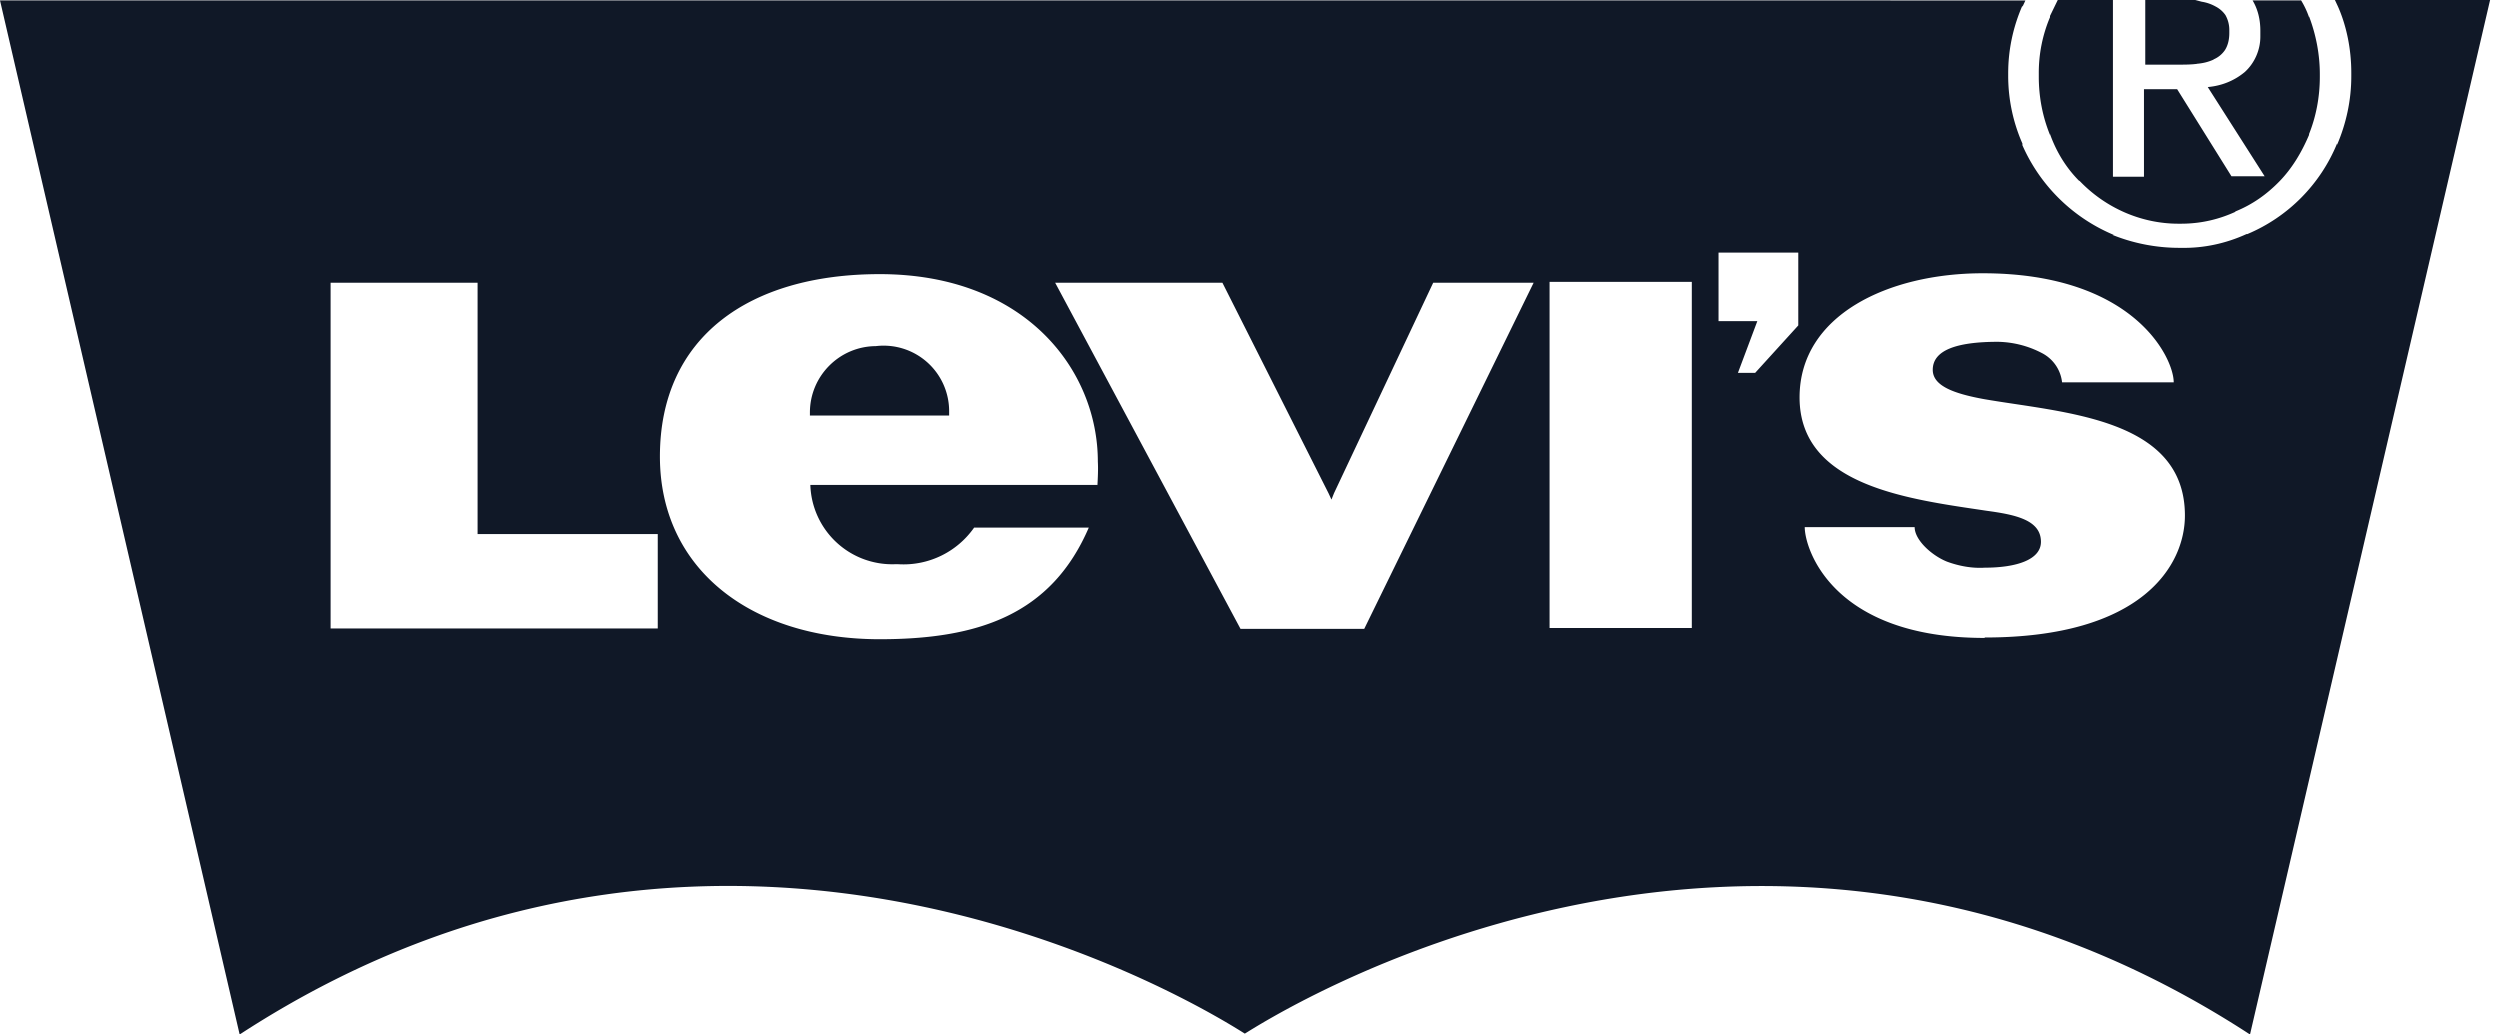
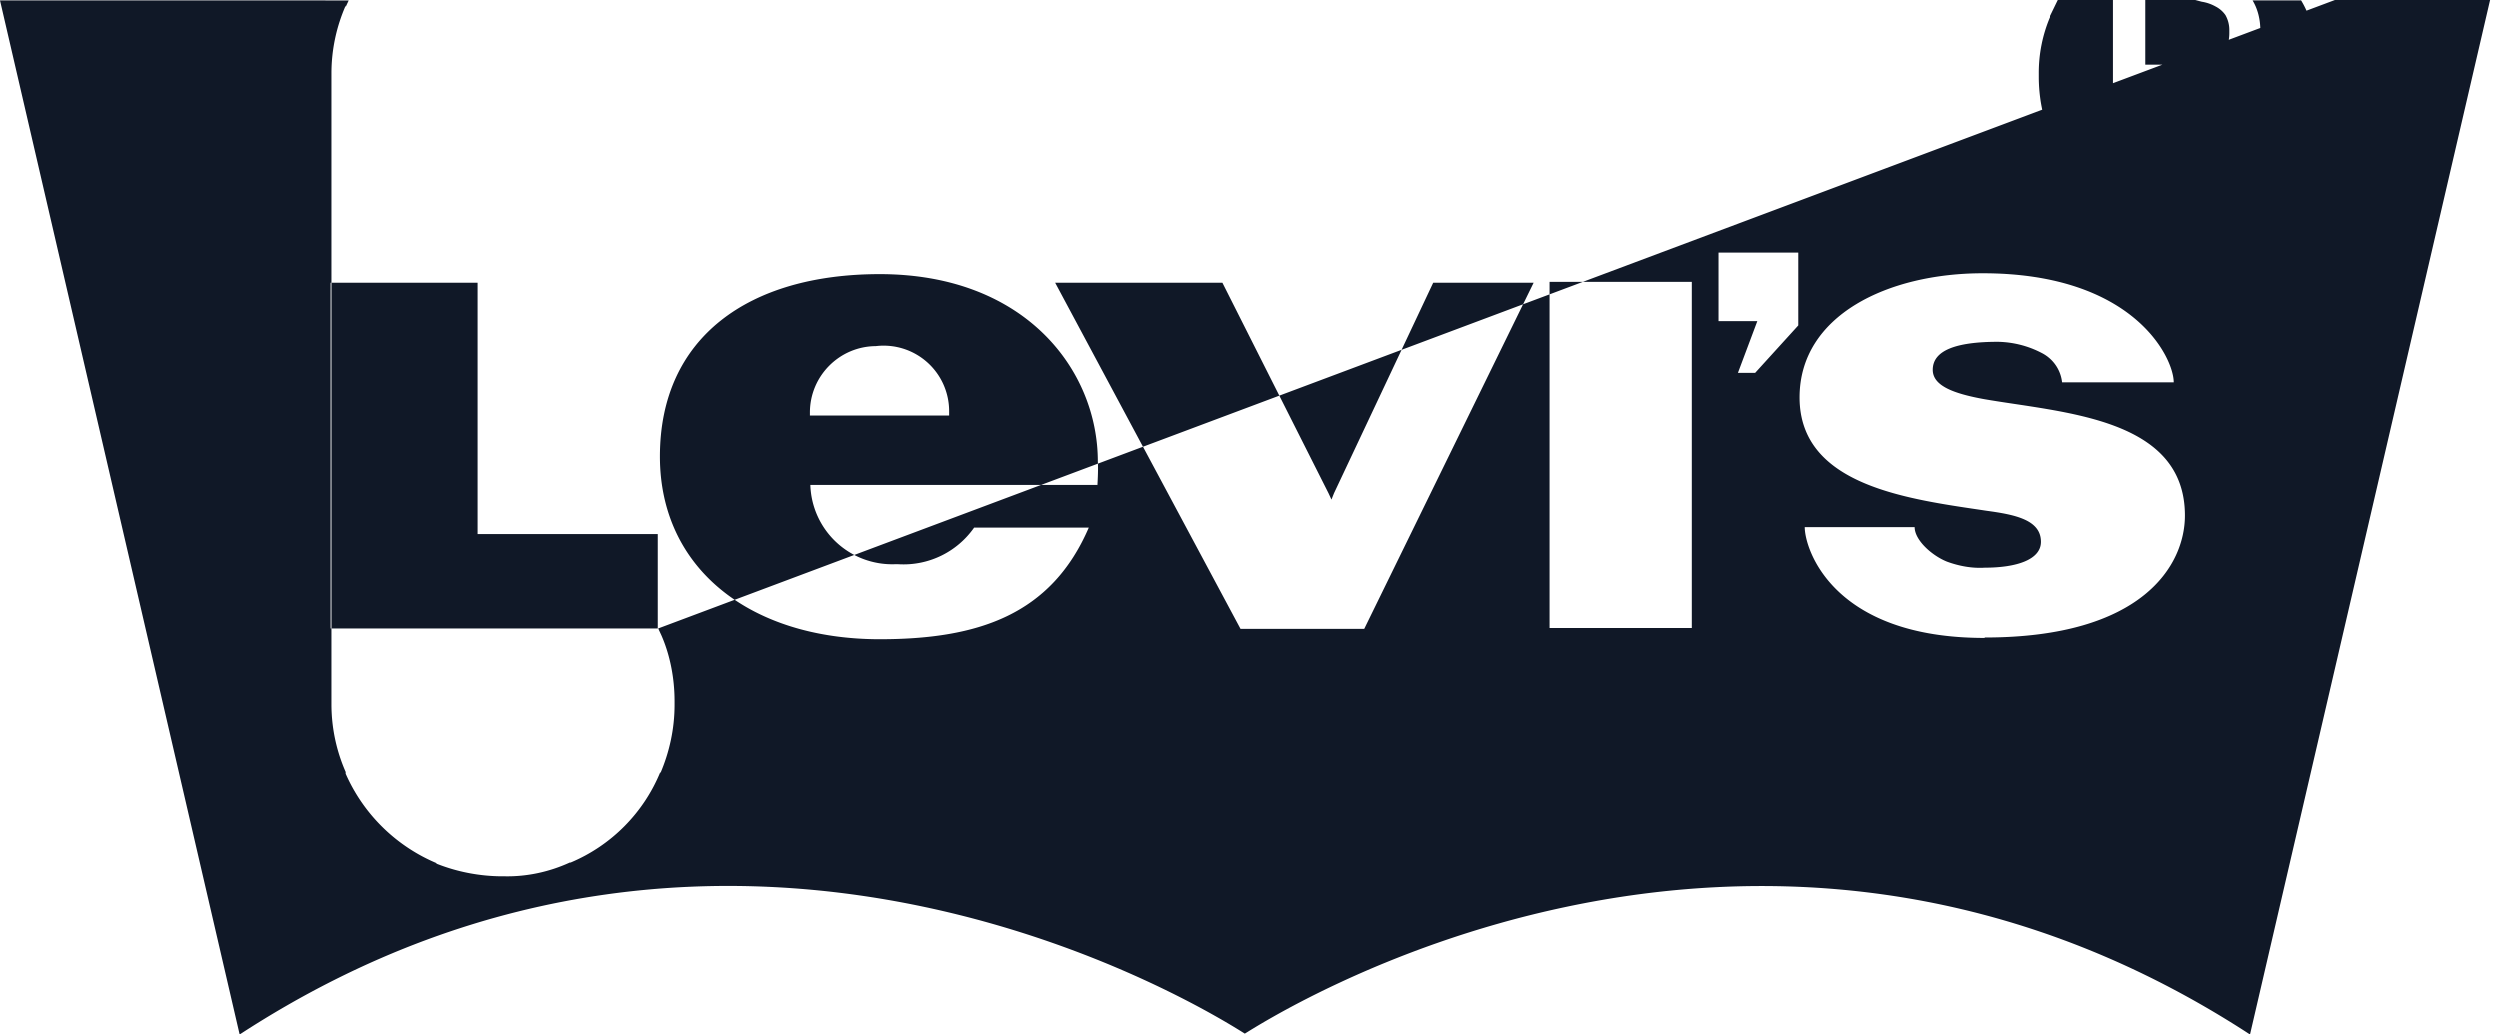
<svg xmlns="http://www.w3.org/2000/svg" width="58" height="24" viewBox="0 0 58 24" fill="none">
-   <path d="M46.04 14.8c-3.52 0-4.17-2.06-4.17-2.57h2.55c0 .3.4.66.75.8.27.1.58.16.88.14.72 0 1.3-.18 1.3-.6 0-.51-.6-.63-1.26-.72-1.8-.27-4.34-.57-4.34-2.63 0-1.91 2.06-2.88 4.25-2.88 3.5 0 4.43 1.96 4.43 2.53h-2.59a.87.87 0 0 0-.47-.68 2.28 2.28 0 0 0-1.02-.26c-.97 0-1.51.2-1.51.65 0 .37.48.55 1.19.68 1.84.32 4.66.43 4.66 2.7 0 1.15-.98 2.83-4.64 2.83l-.01.01Zm-4.32-7.25-1 1.1h-.4l.45-1.2h-.9V5.86h1.85v1.69Zm-5.77-1.01h3.3v8.03h-3.3V6.54Zm-4.3 8.05h-2.87l-4.3-8.03h3.88l2.46 4.88.07.15.06-.15 2.3-4.88h2.33l-3.93 8.03Zm-6.17-3.34H18.8a1.9 1.9 0 0 0 1.96 1.84h.08a2 2 0 0 0 1.76-.85h2.66c-.87 2.02-2.56 2.59-4.85 2.59-2.99 0-5.1-1.63-5.1-4.24 0-2.77 2.07-4.23 5.1-4.23 3.37 0 5.06 2.22 5.06 4.35.01.18 0 .37-.01.56v-.02Zm-10.21 3.33h-7.6V6.56h3.41v5.83h4.18v2.19ZM54.17 0l.07.15c.2.45.31.99.31 1.54v.08c0 .56-.12 1.1-.33 1.59v-.03a3.87 3.87 0 0 1-2.08 2.1h-.02c-.48.22-1 .33-1.51.32h-.05c-.55 0-1.08-.11-1.55-.3h.03a4 4 0 0 1-2.12-2.08v-.04a3.9 3.9 0 0 1-.33-1.56V1.7c0-.56.12-1.09.33-1.57v.03l.07-.15H0L5.56 24c11.66-7.6 22.86-.3 23.32-.02.45-.27 11.66-7.58 23.32.02l5.57-24h-3.6ZM20.35 8.03h-.02c-.85 0-1.54.69-1.54 1.54v.07h3.23v-.1a1.52 1.52 0 0 0-1.7-1.51h.03Zm27.89-3.84c.6.63 1.43 1 2.3 1h.06c.46 0 .88-.1 1.27-.28h-.02c.4-.16.74-.4 1.04-.71.29-.3.51-.67.68-1.07v-.02c.16-.4.25-.85.25-1.33v-.06c0-.46-.09-.92-.25-1.34V.4a1.99 1.99 0 0 0-.19-.4v.01h-1.12c.12.2.18.44.18.7v.14c0 .32-.14.62-.36.82-.24.2-.53.32-.86.35l1.32 2.07h-.77l-1.26-2.02h-.77V4.1h-.72V0h-1.28l-.18.37V.4a3.3 3.3 0 0 0-.26 1.3v.08c0 .48.09.93.26 1.35v-.02c.15.42.38.79.68 1.09Zm2.72-2.71c.14-.01.27-.04.4-.1h-.01a.6.6 0 0 0 .27-.22c.07-.11.1-.25.1-.39V.7a.7.7 0 0 0-.09-.35.63.63 0 0 0-.23-.2.96.96 0 0 0-.32-.11L50.93 0h-1.16v1.5h.75c.16 0 .31 0 .46-.02h-.01Z" fill="#101827" />
+   <path d="M46.04 14.8c-3.52 0-4.17-2.06-4.17-2.57h2.55c0 .3.4.66.75.8.27.1.58.16.88.14.72 0 1.3-.18 1.3-.6 0-.51-.6-.63-1.26-.72-1.8-.27-4.34-.57-4.34-2.63 0-1.91 2.06-2.88 4.25-2.88 3.5 0 4.43 1.96 4.43 2.53h-2.59a.87.87 0 0 0-.47-.68 2.28 2.28 0 0 0-1.02-.26c-.97 0-1.51.2-1.51.65 0 .37.48.55 1.19.68 1.84.32 4.66.43 4.66 2.7 0 1.15-.98 2.83-4.64 2.83l-.01.01Zm-4.32-7.25-1 1.1h-.4l.45-1.2h-.9V5.86h1.85v1.69Zm-5.77-1.01h3.3v8.03h-3.3V6.54Zm-4.3 8.05h-2.87l-4.3-8.03h3.88l2.46 4.88.07.15.06-.15 2.3-4.88h2.33l-3.93 8.03Zm-6.17-3.34H18.8a1.9 1.9 0 0 0 1.96 1.84h.08a2 2 0 0 0 1.76-.85h2.66c-.87 2.02-2.56 2.59-4.85 2.59-2.99 0-5.1-1.63-5.1-4.24 0-2.77 2.07-4.23 5.1-4.23 3.37 0 5.06 2.22 5.06 4.35.01.18 0 .37-.01.56v-.02Zm-10.21 3.33h-7.6V6.56h3.41v5.83h4.18v2.19Zl.07.15c.2.45.31.99.31 1.54v.08c0 .56-.12 1.1-.33 1.59v-.03a3.87 3.87 0 0 1-2.08 2.1h-.02c-.48.22-1 .33-1.51.32h-.05c-.55 0-1.08-.11-1.55-.3h.03a4 4 0 0 1-2.12-2.08v-.04a3.9 3.9 0 0 1-.33-1.56V1.7c0-.56.12-1.09.33-1.57v.03l.07-.15H0L5.56 24c11.66-7.6 22.86-.3 23.32-.02.45-.27 11.66-7.58 23.32.02l5.57-24h-3.6ZM20.35 8.03h-.02c-.85 0-1.54.69-1.54 1.54v.07h3.23v-.1a1.52 1.52 0 0 0-1.7-1.51h.03Zm27.89-3.84c.6.63 1.43 1 2.3 1h.06c.46 0 .88-.1 1.27-.28h-.02c.4-.16.74-.4 1.04-.71.29-.3.51-.67.68-1.07v-.02c.16-.4.25-.85.25-1.33v-.06c0-.46-.09-.92-.25-1.34V.4a1.99 1.99 0 0 0-.19-.4v.01h-1.12c.12.2.18.44.18.7v.14c0 .32-.14.62-.36.82-.24.2-.53.32-.86.35l1.32 2.07h-.77l-1.26-2.02h-.77V4.1h-.72V0h-1.28l-.18.37V.4a3.3 3.3 0 0 0-.26 1.3v.08c0 .48.09.93.26 1.35v-.02c.15.42.38.79.68 1.09Zm2.72-2.71c.14-.01.27-.04.4-.1h-.01a.6.6 0 0 0 .27-.22c.07-.11.1-.25.1-.39V.7a.7.7 0 0 0-.09-.35.63.63 0 0 0-.23-.2.96.96 0 0 0-.32-.11L50.93 0h-1.16v1.5h.75c.16 0 .31 0 .46-.02h-.01Z" fill="#101827" />
</svg>